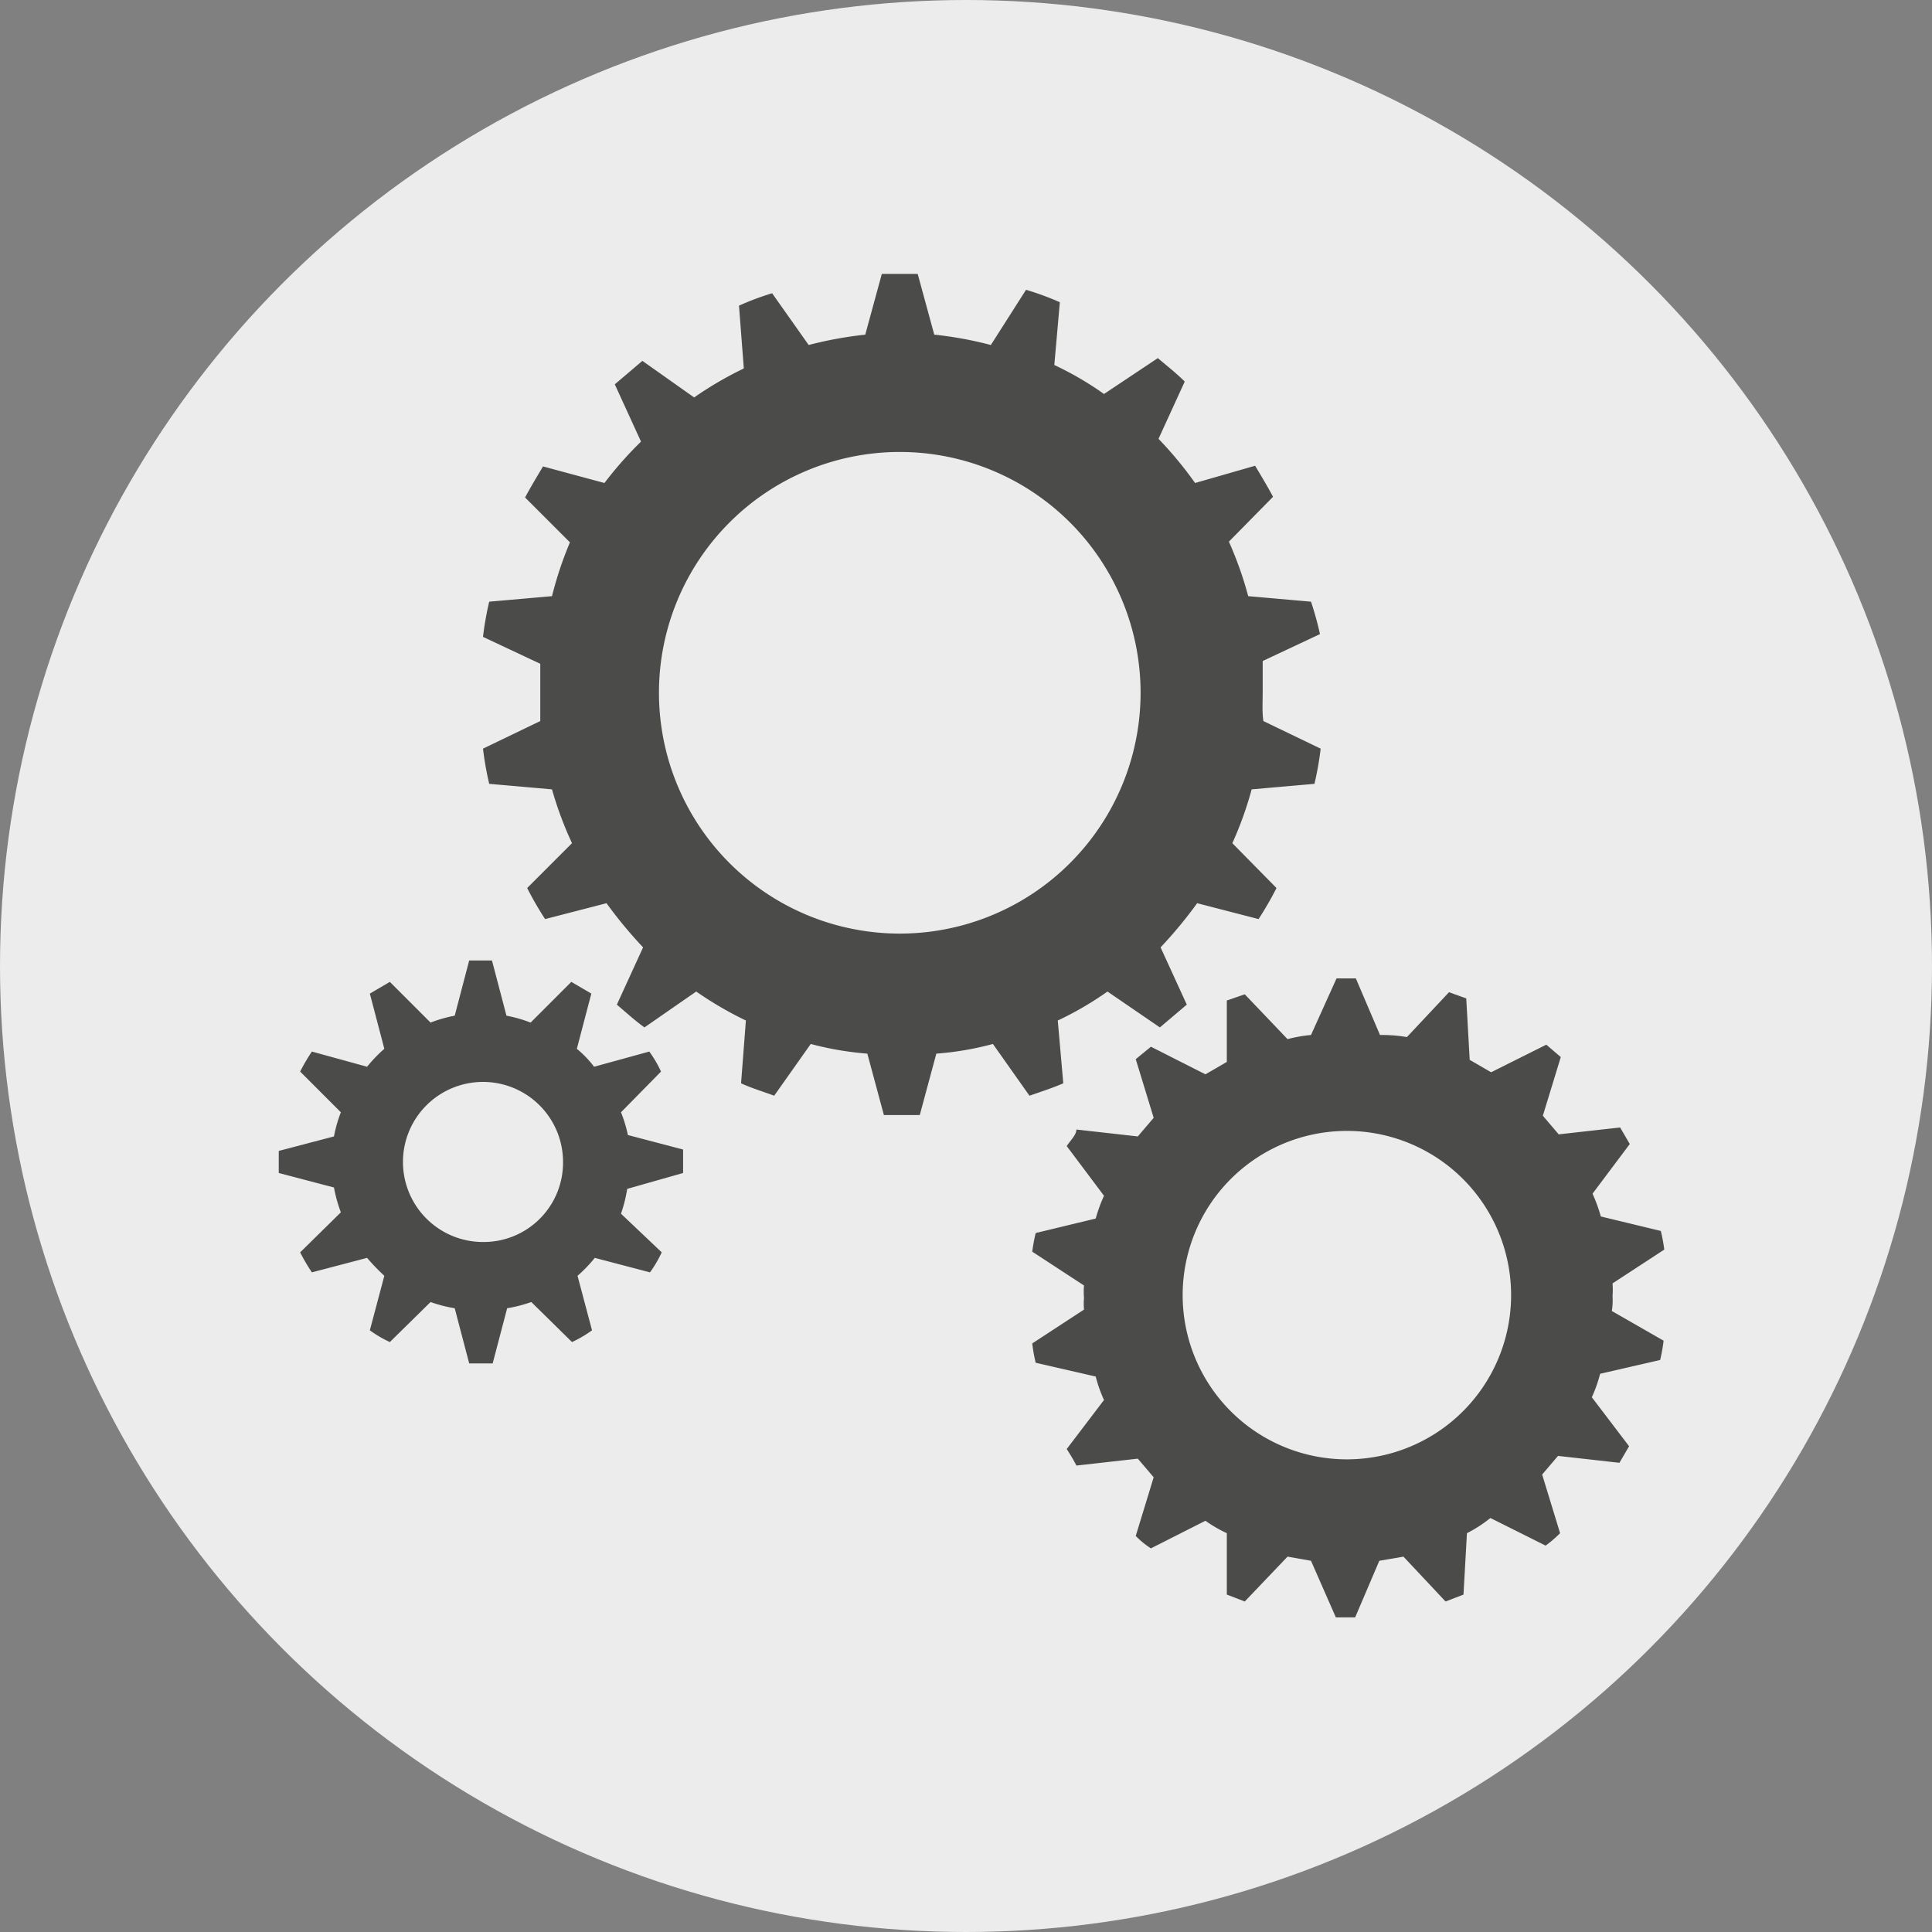
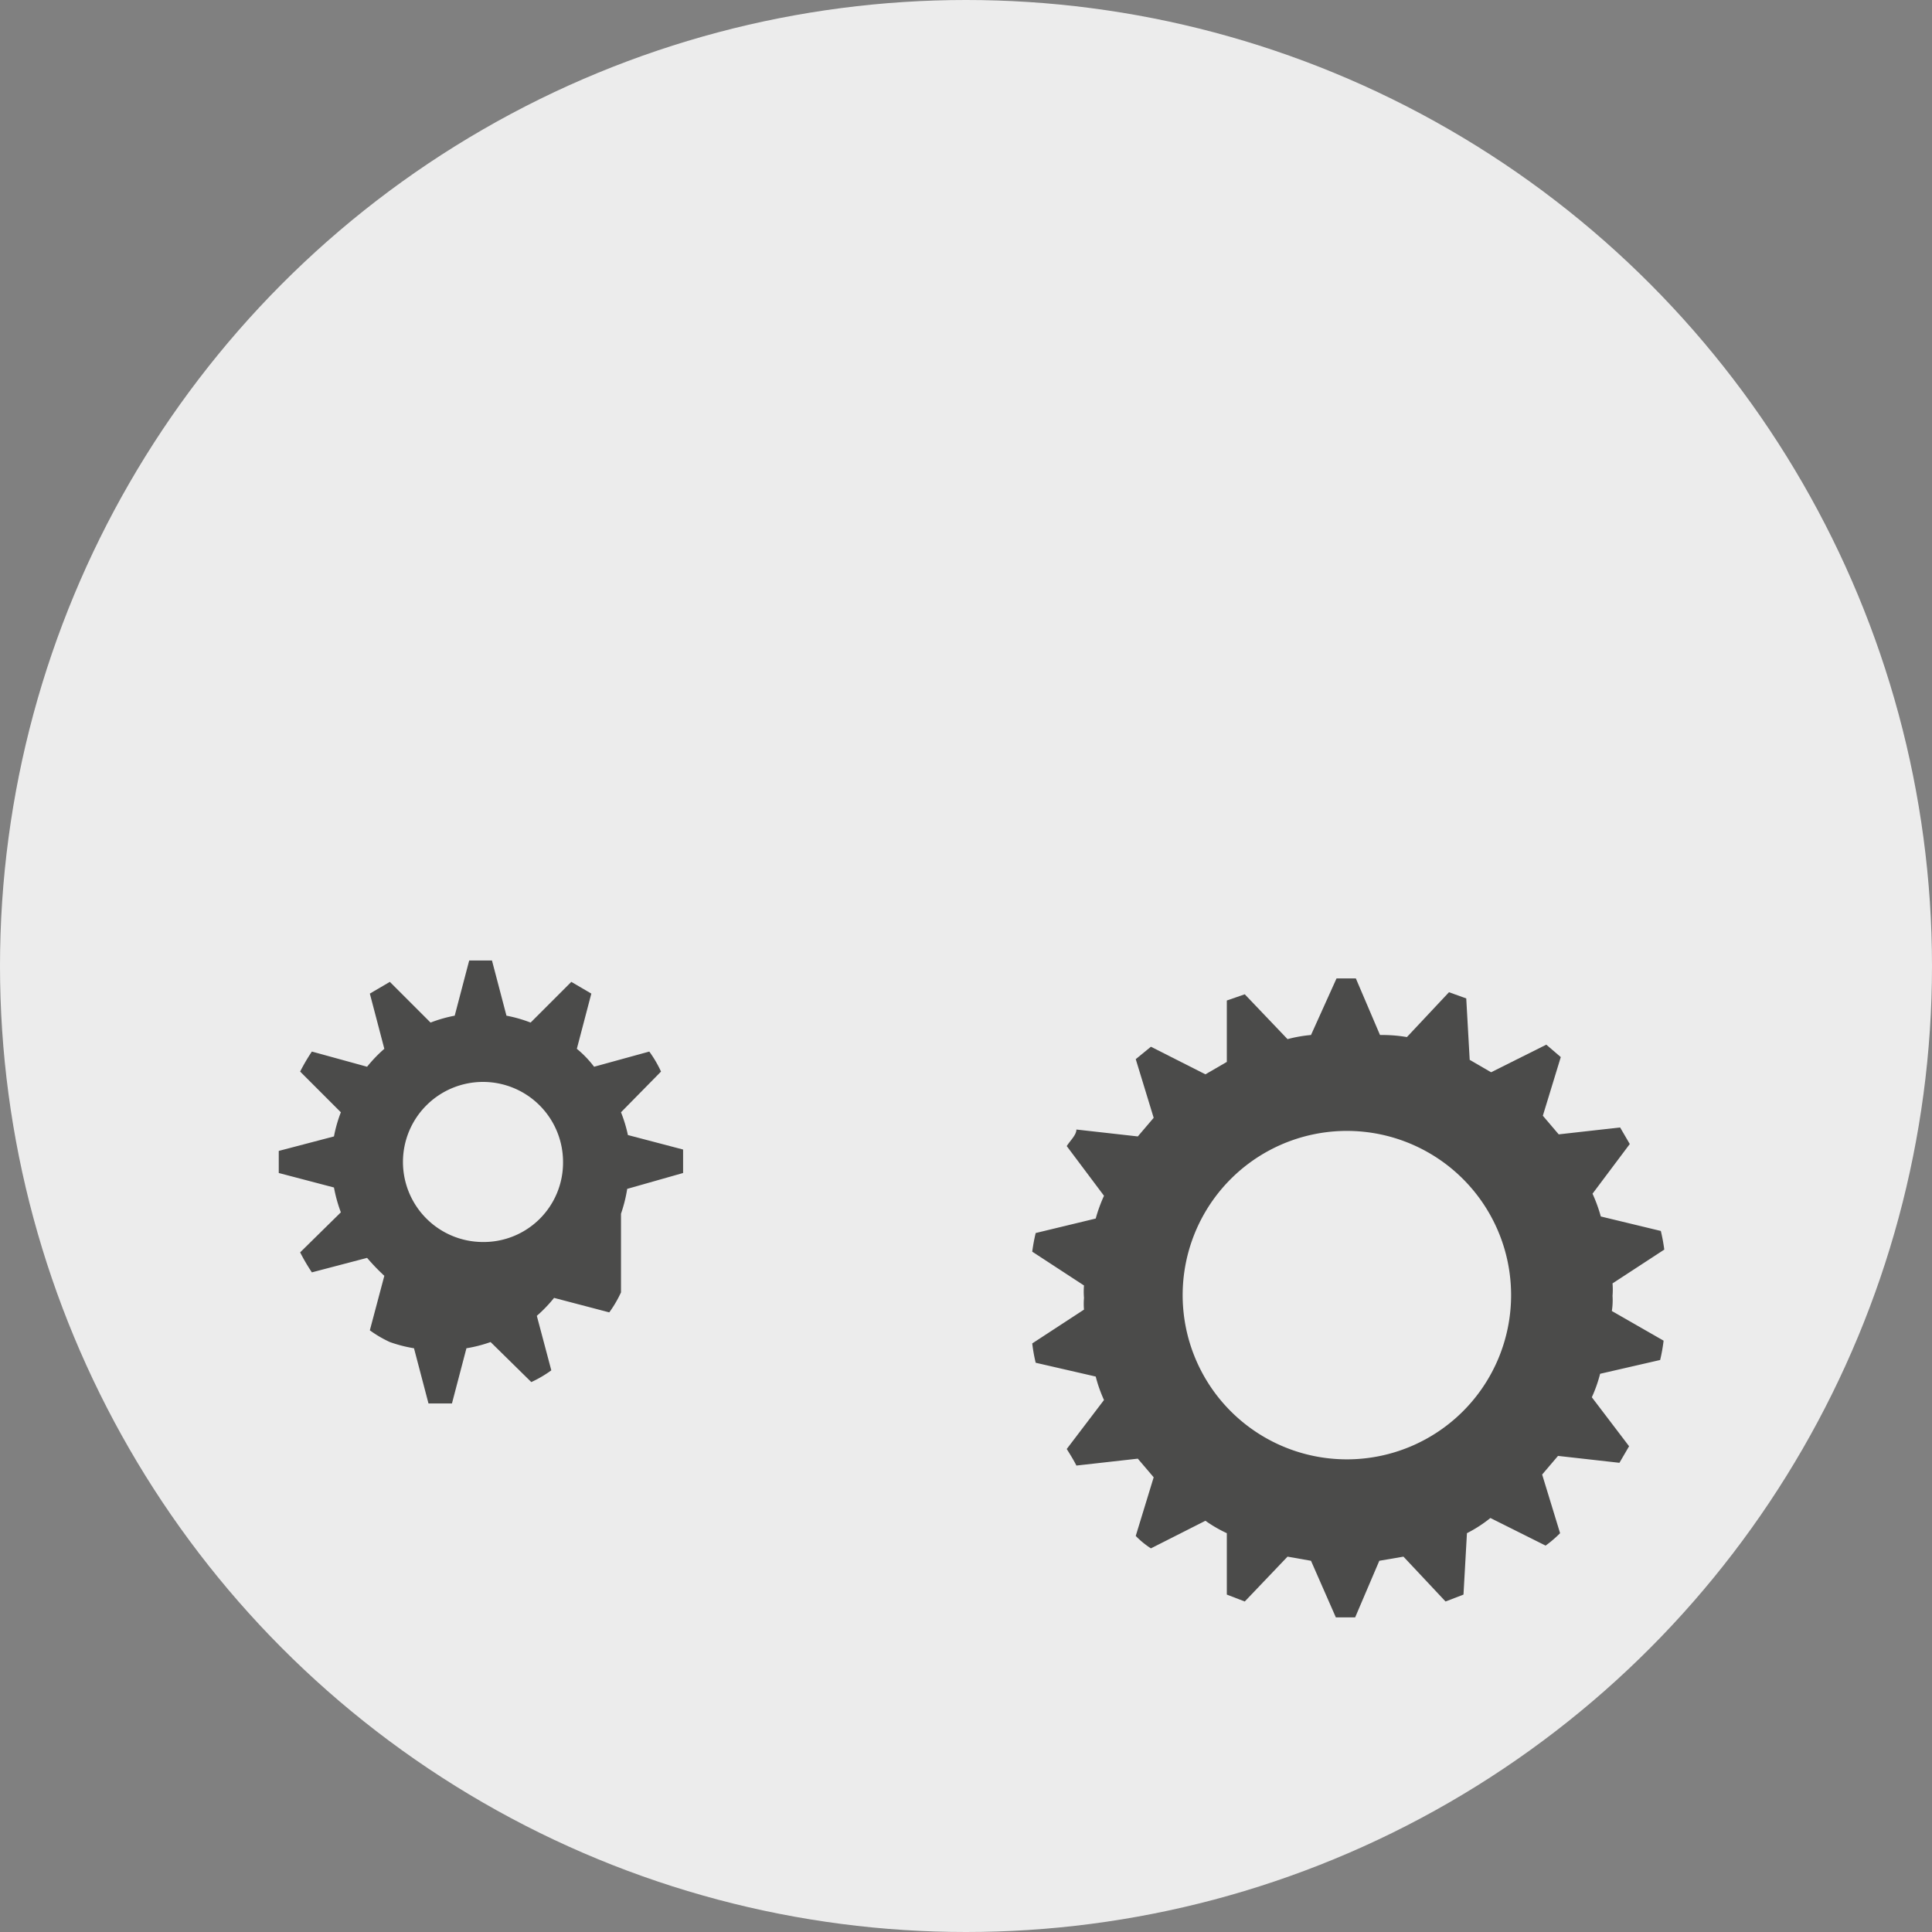
<svg xmlns="http://www.w3.org/2000/svg" id="export_20200813" data-name="export 20200813" viewBox="0 0 28 28">
  <rect x="0" y="0" width="28" height="28" fill="#808080" stroke="none" />
  <defs>
    <style>.cls-1{fill:#ececec;}.cls-2{fill:#4b4b4a;}</style>
  </defs>
  <circle id="dial" class="cls-1" cx="14" cy="14" r="14" />
-   <path class="cls-2" d="M18.3,10c0-.14,0-.28,0-.42l.83-.39A4.54,4.54,0,0,0,19,8.72l-.91-.08a5.28,5.28,0,0,0-.28-.79l.64-.65c-.08-.15-.17-.3-.26-.45L17.32,7a5.46,5.46,0,0,0-.53-.64l.38-.83c-.12-.12-.26-.23-.39-.34L16,5.71a4.67,4.67,0,0,0-.72-.42l.08-.91a4.09,4.09,0,0,0-.49-.18L14.36,5a5.4,5.4,0,0,0-.82-.15l-.24-.88h-.52l-.24.88a5.64,5.64,0,0,0-.82.15l-.53-.75a3.94,3.94,0,0,0-.48.18l.07.91a5.2,5.2,0,0,0-.72.42l-.75-.53-.4.34.38.83A5.46,5.46,0,0,0,8.76,7l-.89-.24c-.09.15-.18.3-.26.45l.65.65A5.32,5.32,0,0,0,8,8.64l-.91.08A4.54,4.54,0,0,0,7,9.23l.83.39c0,.14,0,.28,0,.42s0,.28,0,.41l-.83.4a4.54,4.54,0,0,0,.09.51l.91.08a5.2,5.2,0,0,0,.29.78l-.65.65a4.83,4.83,0,0,0,.26.45l.89-.23a6.42,6.42,0,0,0,.53.64l-.38.83c.13.11.26.23.4.33l.75-.52a5.2,5.2,0,0,0,.72.42l-.07.91c.15.07.32.12.48.18l.53-.75a4.54,4.54,0,0,0,.82.14l.24.89h.52l.24-.89a4.39,4.39,0,0,0,.82-.14l.53.75c.17-.06.33-.11.49-.18l-.08-.91a4.67,4.67,0,0,0,.72-.42l.76.52.39-.33-.38-.83a6.42,6.42,0,0,0,.53-.64l.89.23a4.83,4.83,0,0,0,.26-.45l-.64-.65a5.16,5.16,0,0,0,.28-.78l.91-.08a4.54,4.54,0,0,0,.09-.51l-.83-.4C18.29,10.32,18.3,10.18,18.3,10ZM13,13.53A3.49,3.49,0,1,1,16.53,10,3.49,3.49,0,0,1,13,13.53Z" />
-   <path class="cls-2" d="M9.9,17c0-.05,0-.11,0-.17s0-.11,0-.17l-.8-.21A2,2,0,0,0,9,16.12l.58-.59a1.69,1.69,0,0,0-.17-.29l-.8.22a1.54,1.54,0,0,0-.25-.26l.21-.8-.29-.17-.59.59a2,2,0,0,0-.35-.1l-.21-.8H6.8l-.21.8a2,2,0,0,0-.35.1l-.59-.59-.29.17.21.8a2.06,2.06,0,0,0-.25.26l-.8-.22a2.75,2.75,0,0,0-.17.29l.59.59a2,2,0,0,0-.1.35l-.8.21V17l.8.21a2.12,2.12,0,0,0,.1.36l-.59.58a2.75,2.75,0,0,0,.17.29l.8-.21a3.07,3.07,0,0,0,.25.26l-.21.79a1.69,1.69,0,0,0,.29.17l.59-.58a2,2,0,0,0,.35.09l.21.8h.34l.21-.8a2,2,0,0,0,.35-.09l.59.58a1.69,1.69,0,0,0,.29-.17l-.21-.79a2,2,0,0,0,.25-.26l.8.21a1.69,1.69,0,0,0,.17-.29L9,17.59a2.11,2.11,0,0,0,.09-.36ZM7,18a1.16,1.16,0,1,1,1.16-1.16A1.15,1.15,0,0,1,7,18Z" />
+   <path class="cls-2" d="M9.9,17c0-.05,0-.11,0-.17s0-.11,0-.17l-.8-.21A2,2,0,0,0,9,16.12l.58-.59a1.69,1.69,0,0,0-.17-.29l-.8.22a1.54,1.54,0,0,0-.25-.26l.21-.8-.29-.17-.59.59a2,2,0,0,0-.35-.1l-.21-.8H6.8l-.21.8a2,2,0,0,0-.35.1l-.59-.59-.29.17.21.8a2.06,2.06,0,0,0-.25.26l-.8-.22a2.75,2.75,0,0,0-.17.29l.59.59a2,2,0,0,0-.1.35l-.8.21V17l.8.21a2.12,2.12,0,0,0,.1.36l-.59.58a2.75,2.75,0,0,0,.17.29l.8-.21a3.07,3.07,0,0,0,.25.26l-.21.79a1.69,1.69,0,0,0,.29.17a2,2,0,0,0,.35.09l.21.8h.34l.21-.8a2,2,0,0,0,.35-.09l.59.58a1.69,1.69,0,0,0,.29-.17l-.21-.79a2,2,0,0,0,.25-.26l.8.21a1.69,1.69,0,0,0,.17-.29L9,17.59a2.11,2.11,0,0,0,.09-.36ZM7,18a1.16,1.16,0,1,1,1.16-1.16A1.15,1.15,0,0,1,7,18Z" />
  <path class="cls-2" d="M23.37,18.78a1.09,1.09,0,0,0,0-.18l.75-.49a2.56,2.56,0,0,0-.05-.27l-.87-.21a2.19,2.19,0,0,0-.12-.33l.54-.72-.14-.24-.89.1-.23-.27.26-.85-.21-.18-.8.4-.31-.18-.05-.89L21,14.38l-.61.65A2.14,2.14,0,0,0,20,15l-.35-.82h-.28L19,15a2,2,0,0,0-.34.06l-.62-.65-.26.09,0,.89-.31.18-.79-.4-.22.18.26.85-.23.27-.89-.1c0,.08-.09.16-.14.24l.54.72a2.19,2.19,0,0,0-.12.33l-.87.21a2.56,2.56,0,0,0-.05.27l.75.49a1.09,1.09,0,0,0,0,.18,1,1,0,0,0,0,.17l-.75.49a2.33,2.33,0,0,0,.05.28l.87.2a2,2,0,0,0,.12.34l-.54.71c.05.08.1.16.14.24l.89-.1.23.27-.26.85a1.24,1.24,0,0,0,.22.18l.79-.4a1.92,1.92,0,0,0,.31.18l0,.89.26.1.62-.65.34.06.36.82h.28l.35-.82.35-.06.61.65.26-.1.05-.89A1.92,1.92,0,0,0,21.6,22l.8.4a1.68,1.68,0,0,0,.21-.18l-.26-.85.23-.27.89.1.14-.24-.54-.71a2,2,0,0,0,.12-.34l.87-.2a2.33,2.33,0,0,0,.05-.28L23.36,19A1,1,0,0,0,23.37,18.78Zm-3.84,2.37a2.38,2.38,0,1,1,2.37-2.37A2.38,2.38,0,0,1,19.53,21.15Z" />
</svg>